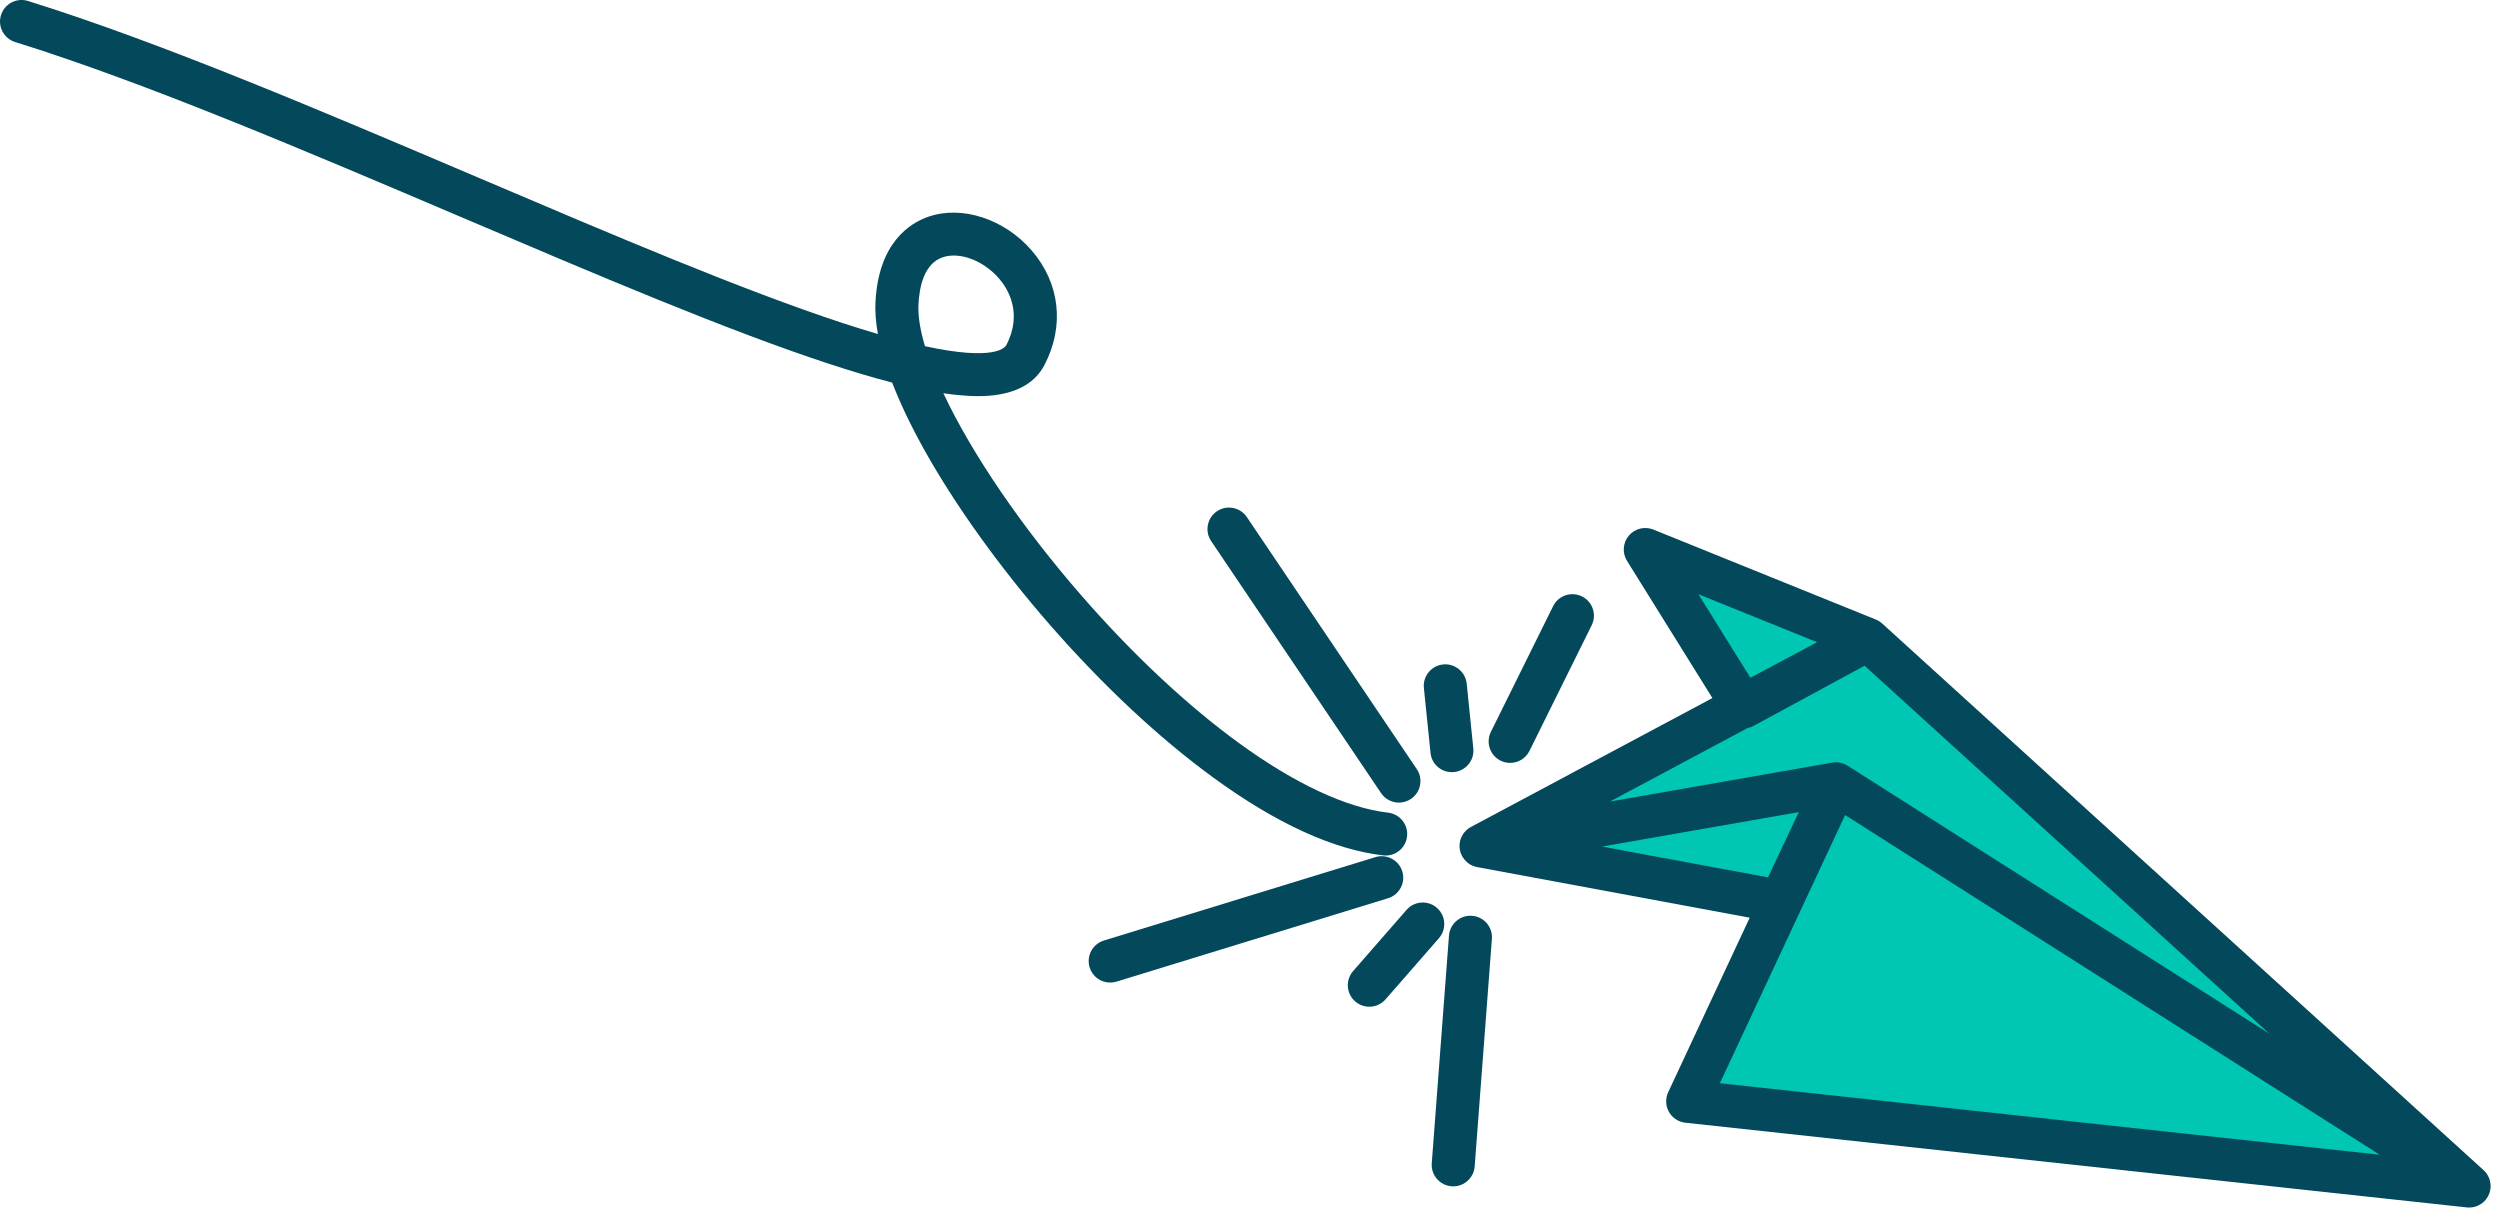
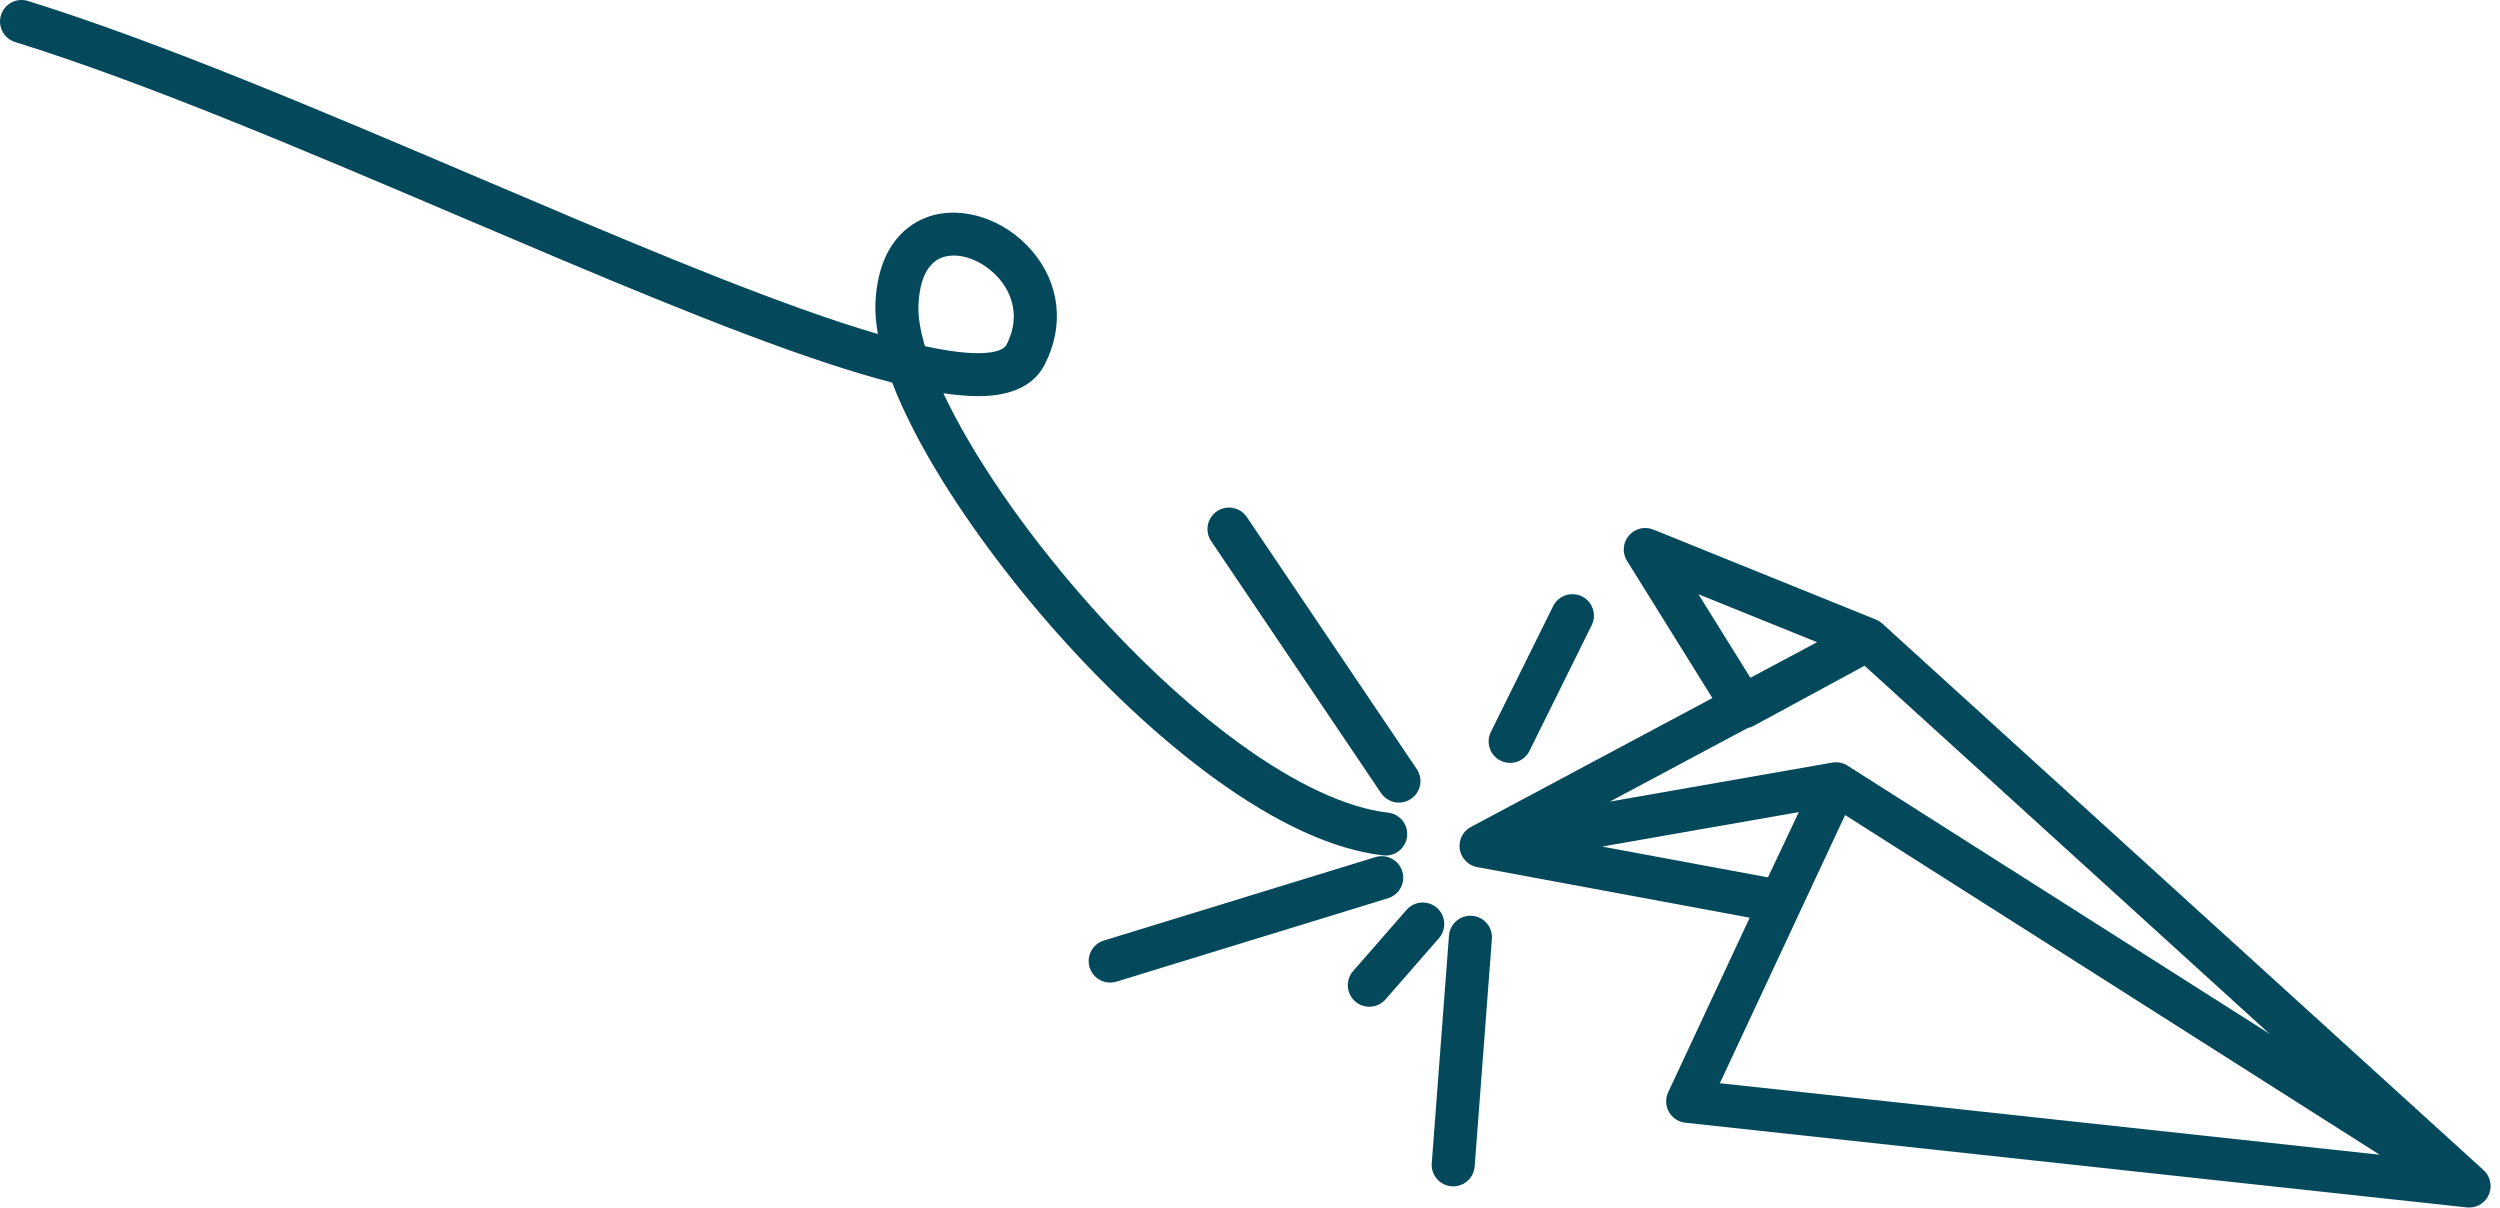
<svg xmlns="http://www.w3.org/2000/svg" width="265" height="128" viewBox="0 0 265 128" fill="none">
-   <path d="M260.455 125.159L197.702 67.928L174.818 58.81L184.785 74.941L158.674 89.67L188.576 95.702L179.451 116.603L260.455 125.159Z" fill="#00C7B3" />
  <path d="M263.991 125.519C263.991 125.508 263.988 125.498 263.987 125.488C263.982 125.432 263.975 125.377 263.964 125.321C263.961 125.302 263.957 125.284 263.953 125.265L263.95 125.255C263.941 125.213 263.933 125.172 263.923 125.133C263.917 125.109 263.909 125.086 263.902 125.063L263.897 125.046C263.887 125.012 263.875 124.977 263.864 124.944C263.854 124.914 263.841 124.884 263.829 124.855C263.817 124.823 263.803 124.792 263.789 124.762C263.775 124.732 263.76 124.702 263.746 124.674C263.73 124.643 263.714 124.613 263.696 124.581C263.679 124.553 263.664 124.527 263.647 124.5C263.626 124.468 263.604 124.437 263.582 124.404L263.574 124.393C263.561 124.373 263.547 124.355 263.533 124.335C263.504 124.297 263.474 124.262 263.437 124.22C263.427 124.207 263.415 124.194 263.404 124.181C263.354 124.127 263.303 124.076 263.253 124.03L199.519 66.099C199.5 66.082 199.48 66.066 199.457 66.048C199.412 66.01 199.362 65.972 199.307 65.932C199.268 65.904 199.229 65.877 199.188 65.851C199.129 65.814 199.073 65.786 199.024 65.76L199.008 65.752C198.971 65.734 198.936 65.715 198.899 65.699C198.879 65.689 198.861 65.68 198.841 65.673L175.255 56.134C174.337 55.763 173.292 56.023 172.655 56.78C172.017 57.537 171.939 58.611 172.463 59.451L181.514 73.994L155.917 87.658C155.905 87.665 155.893 87.672 155.88 87.679C155.848 87.697 155.816 87.717 155.78 87.739C155.757 87.753 155.735 87.767 155.712 87.782C155.681 87.803 155.651 87.825 155.619 87.85C155.596 87.868 155.571 87.886 155.548 87.905C155.524 87.924 155.501 87.945 155.478 87.965L155.466 87.975C155.443 87.996 155.421 88.015 155.398 88.038C155.379 88.057 155.36 88.076 155.342 88.096L155.327 88.112C155.305 88.135 155.283 88.158 155.262 88.184C155.246 88.202 155.231 88.222 155.216 88.241L155.2 88.262C155.18 88.286 155.161 88.311 155.143 88.335C155.126 88.358 155.111 88.382 155.095 88.406L155.078 88.433C155.064 88.454 155.049 88.476 155.036 88.497C155.018 88.527 155.002 88.557 154.985 88.588L154.972 88.613C154.961 88.632 154.952 88.65 154.942 88.67C154.924 88.706 154.909 88.741 154.892 88.782L154.886 88.794C154.878 88.812 154.871 88.83 154.863 88.849C154.848 88.886 154.835 88.926 154.822 88.968L154.818 88.98C154.811 88.999 154.806 89.019 154.8 89.036C154.789 89.071 154.781 89.106 154.771 89.15L154.767 89.165C154.762 89.187 154.757 89.209 154.752 89.232C154.747 89.261 154.742 89.29 154.739 89.32L154.735 89.346C154.731 89.375 154.727 89.404 154.724 89.433C154.721 89.457 154.719 89.481 154.718 89.505V89.526C154.714 89.561 154.712 89.595 154.712 89.627V89.657C154.712 89.677 154.712 89.697 154.712 89.72V89.732C154.712 89.768 154.714 89.804 154.717 89.838C154.719 89.865 154.721 89.891 154.725 89.917L154.728 89.943C154.732 89.974 154.735 90.005 154.741 90.037C154.747 90.072 154.755 90.108 154.763 90.147L154.766 90.161C154.771 90.184 154.777 90.208 154.782 90.231C154.794 90.275 154.807 90.318 154.821 90.36C154.825 90.378 154.831 90.396 154.835 90.411L154.846 90.439C154.861 90.479 154.877 90.518 154.897 90.564C154.904 90.582 154.91 90.599 154.917 90.615C154.932 90.65 154.95 90.682 154.967 90.715L154.98 90.738C154.989 90.758 154.999 90.776 155.011 90.797C155.022 90.818 155.035 90.839 155.049 90.858L155.057 90.872C155.173 91.06 155.316 91.228 155.476 91.37C155.487 91.38 155.499 91.392 155.51 91.401C155.533 91.421 155.556 91.439 155.581 91.456L155.609 91.478C155.628 91.493 155.647 91.508 155.667 91.523C155.687 91.537 155.705 91.55 155.726 91.562L155.754 91.581C155.78 91.598 155.807 91.615 155.833 91.632C155.853 91.643 155.872 91.653 155.892 91.664L155.923 91.681C155.951 91.696 155.978 91.711 156.006 91.725C156.037 91.74 156.07 91.754 156.102 91.766L156.128 91.778C156.148 91.787 156.168 91.795 156.187 91.802C156.315 91.85 156.449 91.887 156.584 91.913L185.469 97.276L176.827 115.779C176.517 116.444 176.547 117.223 176.907 117.861C177.267 118.501 177.918 118.929 178.648 119.009L261.476 127.986C261.553 127.994 261.624 127.998 261.678 127.998L261.722 128C261.82 128 261.924 127.992 262.04 127.976C262.069 127.971 262.098 127.967 262.132 127.961C262.21 127.947 262.288 127.927 262.366 127.905L262.38 127.902C262.4 127.896 262.422 127.89 262.443 127.884C262.546 127.849 262.644 127.81 262.735 127.765C262.749 127.758 262.761 127.751 262.775 127.743C262.852 127.703 262.931 127.657 263.008 127.604C263.029 127.589 263.05 127.574 263.077 127.554C263.14 127.508 263.202 127.456 263.261 127.403L263.273 127.393C263.292 127.377 263.309 127.36 263.328 127.342C263.408 127.262 263.476 127.185 263.539 127.105C263.543 127.098 263.549 127.091 263.554 127.084C263.608 127.01 263.66 126.929 263.713 126.837L263.719 126.827C263.727 126.813 263.735 126.798 263.742 126.784C263.789 126.695 263.83 126.602 263.862 126.516L263.877 126.477C263.884 126.458 263.888 126.44 263.896 126.412L263.9 126.4C263.909 126.372 263.918 126.343 263.926 126.313C263.935 126.279 263.942 126.246 263.949 126.213L263.471 126.103L263.949 126.209L263.953 126.196C263.958 126.171 263.964 126.145 263.969 126.118C263.977 126.074 263.982 126.031 263.988 125.979C263.991 125.959 263.993 125.941 263.995 125.923C264.001 125.862 264.003 125.801 264.005 125.74V125.725C264.005 125.656 264.001 125.587 263.995 125.522L263.991 125.519ZM185.544 71.844L180.032 62.988L192.607 68.073L185.544 71.844ZM195.837 81.154C195.816 81.141 195.795 81.129 195.767 81.115C195.739 81.099 195.711 81.082 195.681 81.066C195.647 81.049 195.615 81.032 195.581 81.016C195.559 81.005 195.536 80.996 195.513 80.987L195.486 80.975C195.465 80.966 195.444 80.957 195.423 80.949C195.388 80.936 195.352 80.925 195.316 80.913L195.285 80.904C195.262 80.896 195.238 80.889 195.209 80.881C195.193 80.876 195.176 80.871 195.161 80.867C195.14 80.862 195.119 80.858 195.098 80.854L195.085 80.852C195.037 80.842 194.989 80.831 194.939 80.824L194.927 80.822C194.91 80.82 194.894 80.819 194.877 80.817C194.848 80.814 194.819 80.812 194.786 80.809C194.746 80.806 194.704 80.804 194.663 80.802C194.629 80.8 194.596 80.8 194.561 80.802C194.54 80.802 194.52 80.804 194.488 80.806C194.471 80.806 194.454 80.807 194.436 80.808C194.359 80.814 194.288 80.823 194.212 80.836L170.649 84.965L185.243 77.175C185.467 77.13 185.679 77.054 185.873 76.948L197.645 70.566L240.573 109.586L195.835 81.156L195.837 81.154ZM190.672 86.083L187.405 93.001L169.824 89.736L190.671 86.083H190.672ZM252.244 122.402L182.306 114.821L195.582 86.395L252.244 122.402Z" fill="#03495B" />
  <path d="M159.066 80.631C159.384 80.788 159.723 80.867 160.076 80.867C160.95 80.867 161.735 80.381 162.122 79.598L168.721 66.272C168.99 65.727 169.032 65.108 168.837 64.532C168.642 63.956 168.234 63.489 167.687 63.219C167.14 62.95 166.522 62.908 165.944 63.103C165.368 63.298 164.901 63.706 164.631 64.252L158.033 77.578C157.474 78.704 157.938 80.074 159.066 80.632V80.631Z" fill="#03495B" />
-   <path d="M151.632 79.801C151.75 80.968 152.725 81.849 153.899 81.849C153.977 81.849 154.056 81.844 154.133 81.837C155.384 81.709 156.299 80.589 156.171 79.339L155.47 72.466C155.408 71.86 155.112 71.314 154.638 70.929C154.165 70.544 153.571 70.368 152.969 70.43C151.718 70.558 150.803 71.678 150.931 72.928L151.634 79.801H151.632Z" fill="#03495B" />
  <path d="M152.311 96.228C151.363 95.402 149.919 95.501 149.092 96.449L143.43 102.935C142.603 103.883 142.702 105.325 143.65 106.152C144.066 106.514 144.598 106.713 145.149 106.713C145.808 106.713 146.436 106.428 146.868 105.932L152.53 99.445C153.357 98.498 153.258 97.055 152.31 96.228H152.311Z" fill="#03495B" />
  <path d="M156.037 97.076C155.429 97.029 154.84 97.223 154.379 97.62C153.916 98.016 153.637 98.569 153.591 99.176L151.766 123.303C151.72 123.91 151.914 124.499 152.311 124.96C152.708 125.422 153.261 125.701 153.869 125.747C153.928 125.752 153.985 125.754 154.043 125.754C155.229 125.754 156.226 124.829 156.316 123.646L158.141 99.52C158.187 98.912 157.993 98.324 157.597 97.863C157.2 97.4 156.646 97.122 156.038 97.076H156.037Z" fill="#03495B" />
  <path d="M148.476 94.103C148.761 93.565 148.82 92.949 148.641 92.367C148.462 91.785 148.067 91.308 147.528 91.022C146.989 90.737 146.372 90.678 145.79 90.857L117.011 99.695C115.809 100.064 115.131 101.342 115.5 102.544C115.796 103.507 116.673 104.153 117.68 104.153C117.907 104.153 118.133 104.12 118.351 104.052L147.13 95.214C147.712 95.036 148.19 94.641 148.476 94.102V94.103Z" fill="#03495B" />
  <path d="M146.393 84.07C146.818 84.7 147.526 85.076 148.287 85.076C148.741 85.076 149.182 84.941 149.56 84.686C150.065 84.346 150.408 83.83 150.524 83.232C150.641 82.634 150.517 82.028 150.177 81.523L132.165 54.809C131.825 54.304 131.309 53.962 130.71 53.846C130.111 53.729 129.504 53.853 129 54.193C128.494 54.532 128.152 55.049 128.035 55.647C127.919 56.245 128.042 56.851 128.383 57.357L146.394 84.071L146.393 84.07Z" fill="#03495B" />
  <path d="M128.639 82.447C135.302 87.296 141.351 90.063 146.618 90.671C146.706 90.682 146.795 90.686 146.883 90.686C148.041 90.686 149.014 89.819 149.147 88.669C149.218 88.064 149.047 87.468 148.669 86.991C148.29 86.514 147.748 86.213 147.143 86.143C142.729 85.632 137.259 83.081 131.325 78.761C125.845 74.774 120.096 69.394 114.697 63.203C108.337 55.91 103.023 48.124 99.998 41.685C100.639 41.779 101.253 41.852 101.829 41.9C103.54 42.044 108.742 42.482 110.719 38.679C112.862 34.557 112.357 30.028 109.369 26.563C106.488 23.222 101.99 21.742 98.43 22.964C96.462 23.639 93.112 25.718 92.799 32.045C92.749 33.057 92.836 34.186 93.058 35.407C91.896 35.067 90.658 34.682 89.369 34.26C78.763 30.782 65.116 24.97 50.66 18.813C34.064 11.746 16.902 4.438 2.96 0.102C1.758 -0.271 0.476 0.402 0.104 1.603C-0.27 2.803 0.404 4.083 1.604 4.456C15.329 8.722 32.386 15.986 48.885 23.012C63.424 29.204 77.157 35.052 87.948 38.59C90.37 39.384 92.596 40.044 94.569 40.554C95.423 42.767 96.57 45.168 97.983 47.699C101.262 53.571 105.977 60.141 111.259 66.198C116.879 72.642 122.889 78.261 128.641 82.447H128.639ZM105.913 29.539C106.743 30.5 108.475 33.109 106.671 36.578C106.514 36.879 105.367 38.284 98.044 36.696C97.529 34.959 97.297 33.472 97.357 32.272C97.451 30.361 97.972 27.943 99.914 27.276C101.723 26.655 104.246 27.607 105.913 29.54V29.539Z" fill="#03495B" />
</svg>